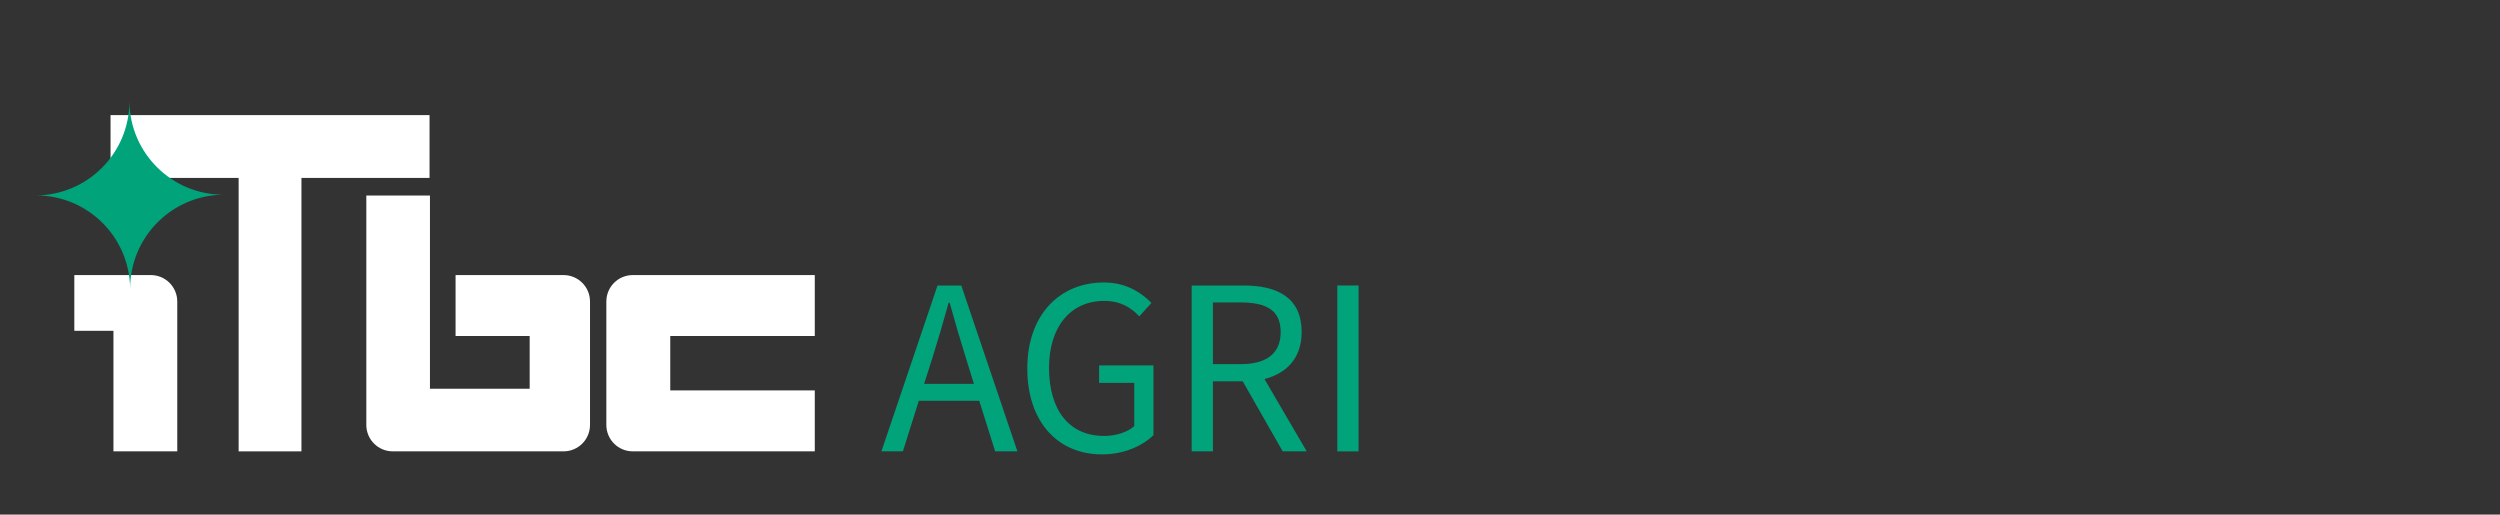
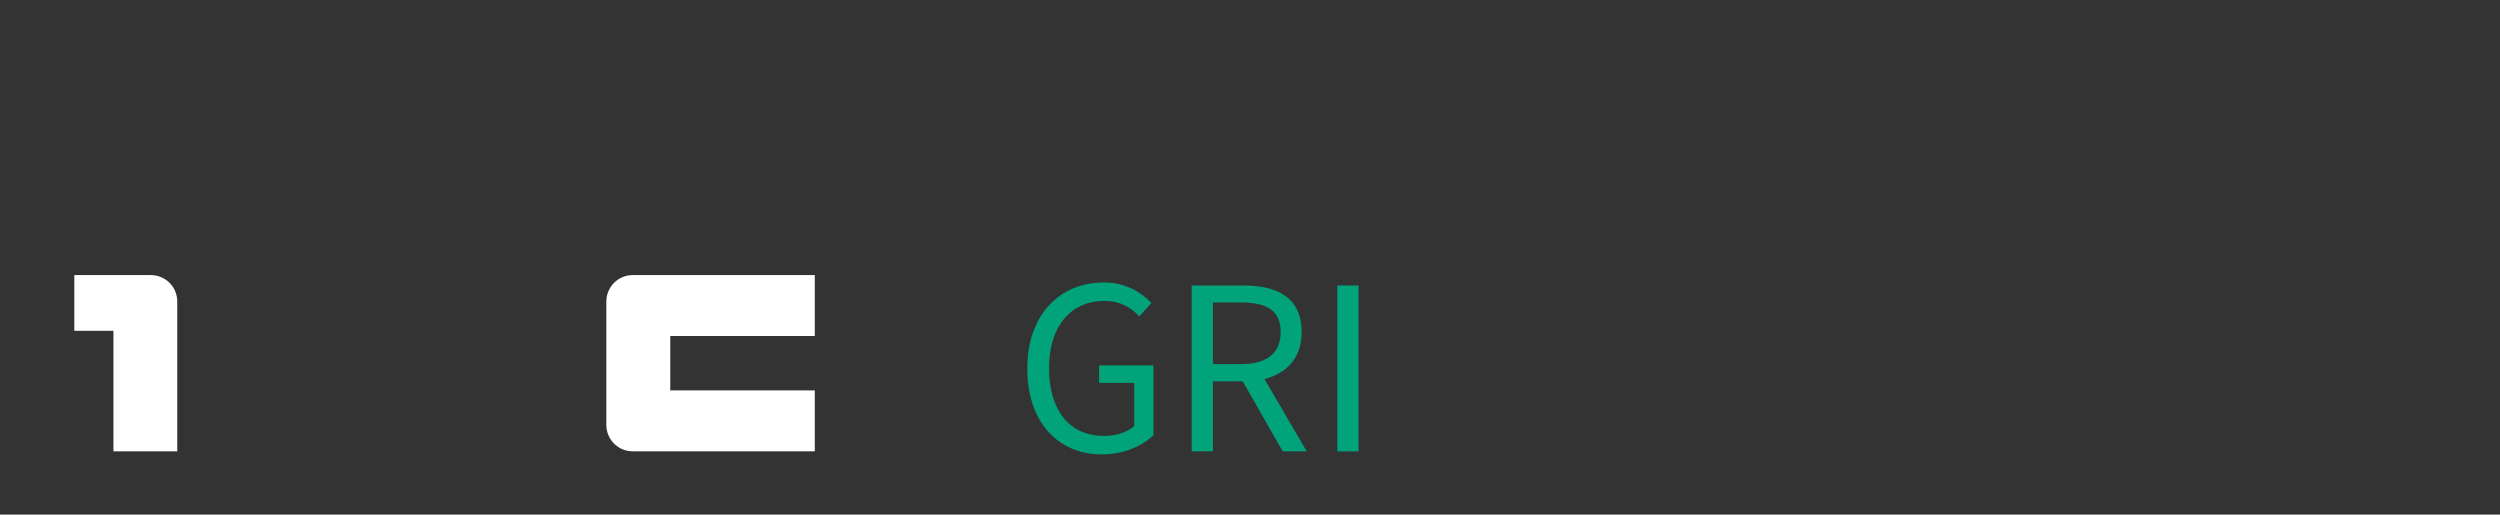
<svg xmlns="http://www.w3.org/2000/svg" version="1.1" id="Calque_1" x="0px" y="0px" width="342.5px" height="70.5px" viewBox="0 0 342.5 70.5" enable-background="new 0 0 342.5 70.5" xml:space="preserve">
  <rect x="0" y="0" width="342.5" height="70.5" fill="#333333" stroke="none" />
  <g>
    <path fill="#FFFFFF" d="M111.625,53.484h-19.8v-7.449h19.8v-8.351H86.693c-2.002,0-3.624,1.622-3.624,3.622v16.907   c0,2.002,1.622,3.622,3.624,3.622h24.932V53.484z" />
    <path fill="#FFFFFF" d="M10.183,45.319h5.359v16.517h8.743V41.307c0-2-1.623-3.622-3.623-3.622H10.183V45.319z" />
-     <path fill="#FFFFFF" d="M77.207,37.685H62.413v8.351h10.152v7.22H58.904V26.79h-8.718v31.424c0,2.002,1.623,3.622,3.624,3.622   h3.296h6.138h13.963c2.002,0,3.624-1.62,3.624-3.622V41.307C80.83,39.307,79.209,37.685,77.207,37.685z" />
-     <polygon fill="#FFFFFF" points="58.847,15.771 15.145,15.771 15.145,24.375 32.694,24.375 32.694,61.836 41.298,61.836    41.298,24.375 58.847,24.375  " />
    <g>
-       <path fill="#00A37A" d="M5,26.772c7.039,0.032,12.739,5.703,12.827,12.728c0.03-7.037,5.702-12.738,12.728-12.826    c-7.039-0.031-12.739-5.702-12.826-12.728C17.698,20.985,12.026,26.686,5,26.772z" />
-     </g>
+       </g>
  </g>
  <g>
-     <path fill="#00A37A" d="M134.155,54.908h-8.278l-2.182,6.928h-2.944l7.689-22.722h3.256l7.689,22.722h-3.048L134.155,54.908z    M133.427,52.588l-1.074-3.464c-0.797-2.528-1.524-5.022-2.251-7.655h-0.139c-0.727,2.633-1.455,5.127-2.251,7.655l-1.108,3.464   H133.427z" />
-     <path fill="#00A37A" d="M151.235,38.698c3.083,0,5.161,1.42,6.512,2.806l-1.663,1.836c-1.143-1.213-2.563-2.113-4.814-2.113   c-4.607,0-7.551,3.533-7.551,9.179c0,5.716,2.702,9.317,7.551,9.317c1.628,0,3.221-0.52,4.122-1.351v-5.923h-4.815v-2.39h7.447   v9.56c-1.49,1.455-4.018,2.633-7.066,2.633c-5.958,0-10.218-4.364-10.218-11.777C140.74,43.166,145.139,38.698,151.235,38.698z" />
+     <path fill="#00A37A" d="M151.235,38.698c3.083,0,5.161,1.42,6.512,2.806l-1.663,1.836c-1.143-1.213-2.563-2.113-4.814-2.113   c-4.607,0-7.551,3.533-7.551,9.179c0,5.716,2.702,9.317,7.551,9.317c1.628,0,3.221-0.52,4.122-1.351v-5.923h-4.815v-2.39h7.447   v9.56c-1.49,1.455-4.018,2.633-7.066,2.633c-5.958,0-10.218-4.364-10.218-11.777C140.74,43.166,145.139,38.698,151.235,38.698" />
    <path fill="#00A37A" d="M175.728,61.836l-5.473-9.595h-4.087v9.595h-2.909V39.114h7.135c4.606,0,7.932,1.662,7.932,6.373   c0,3.533-2.009,5.646-5.092,6.442l5.785,9.906H175.728z M166.168,49.886h3.81c3.533,0,5.473-1.454,5.473-4.398   c0-2.979-1.939-4.053-5.473-4.053h-3.81V49.886z" />
    <path fill="#00A37A" d="M183.214,39.114h2.909v22.722h-2.909V39.114z" />
  </g>
</svg>